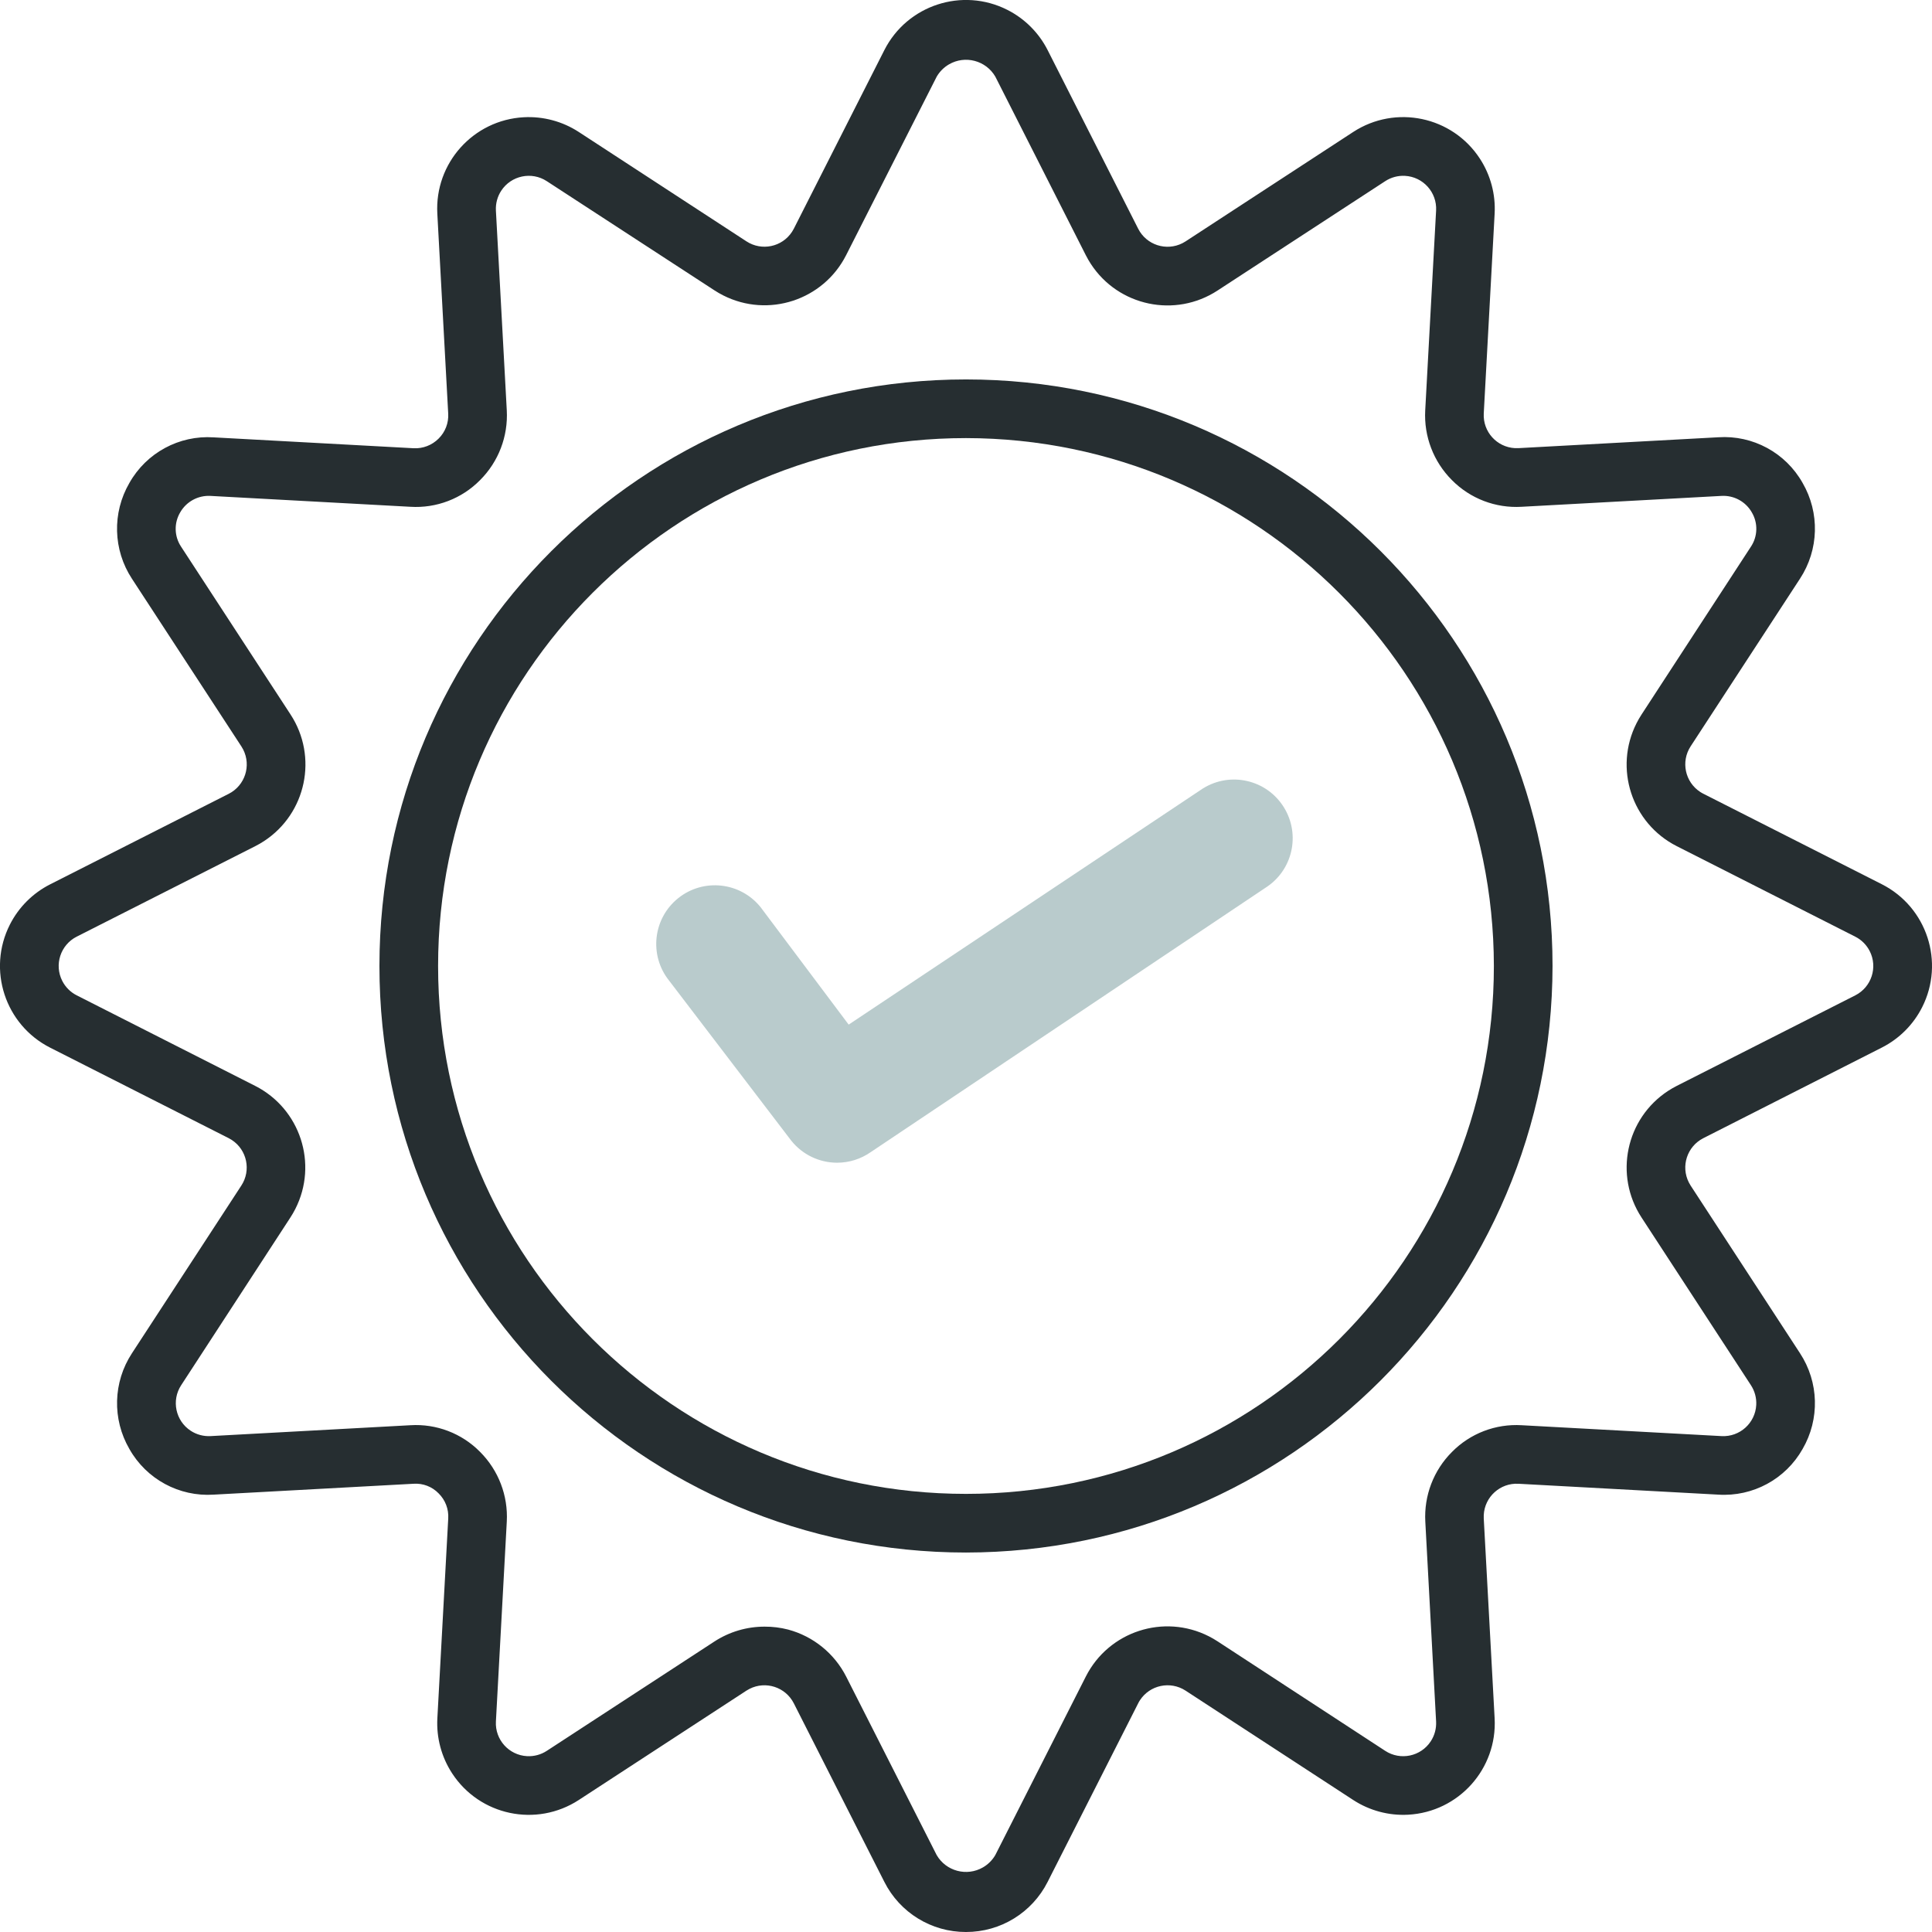
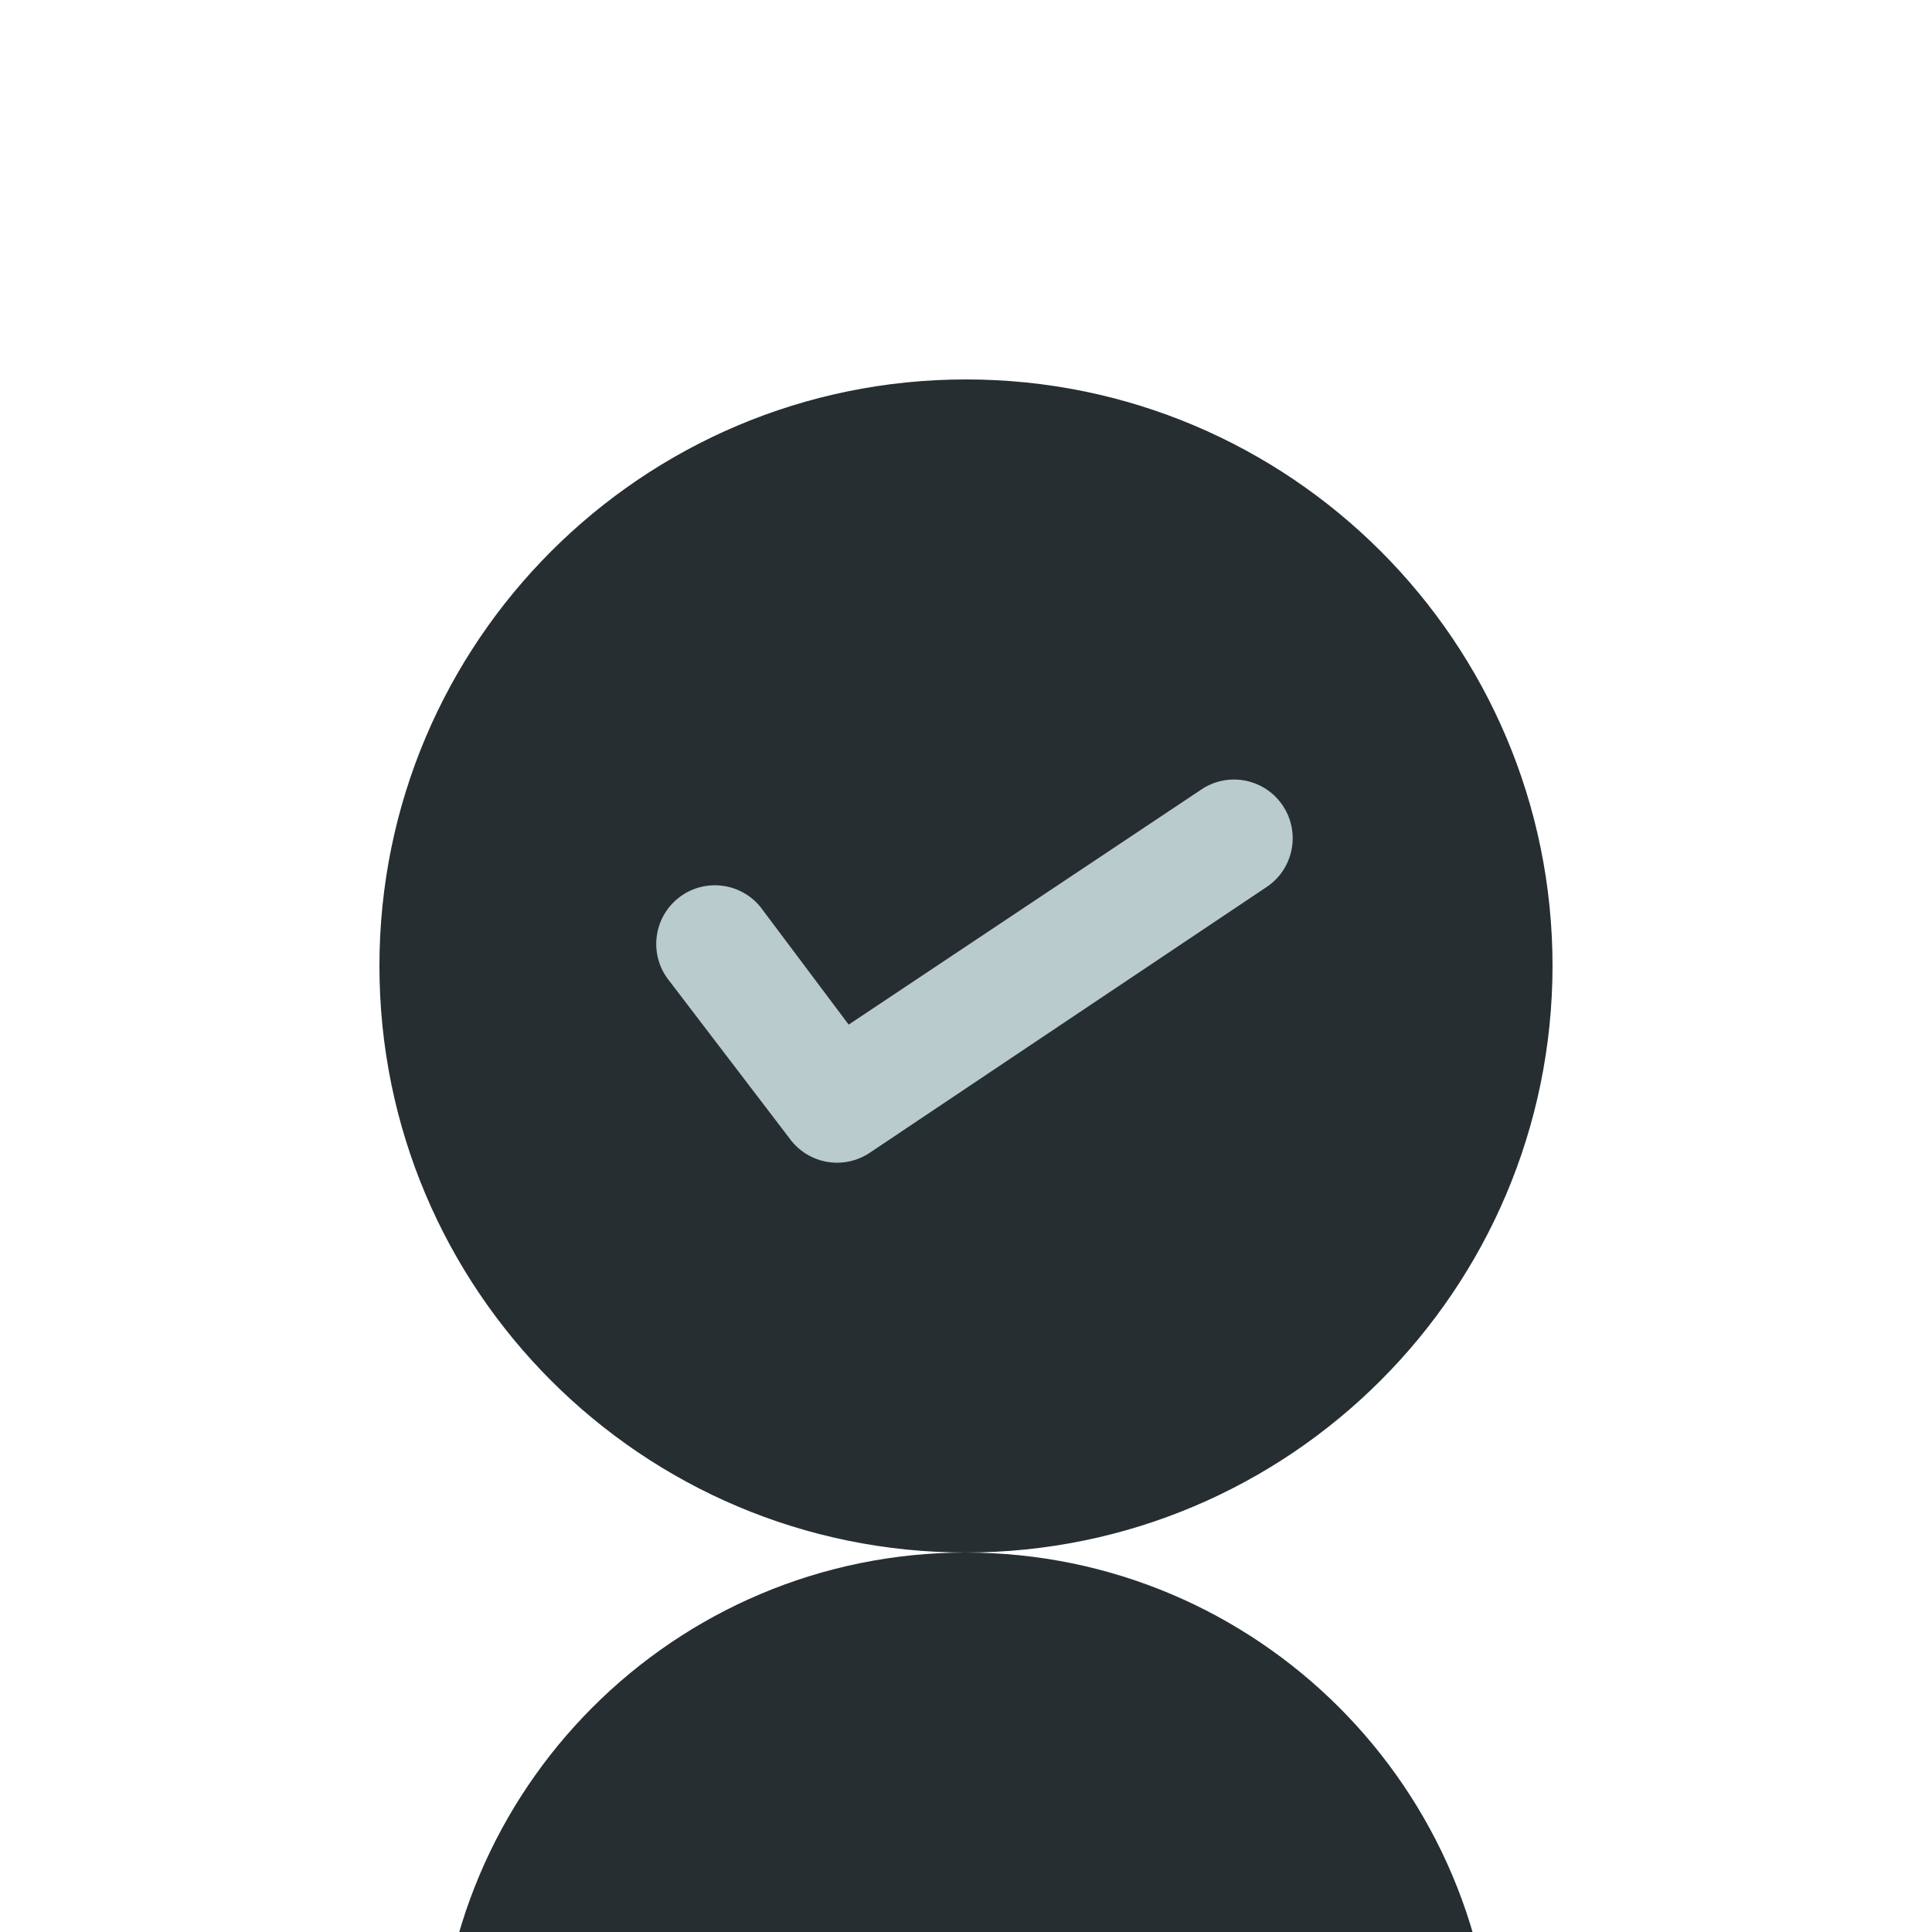
<svg xmlns="http://www.w3.org/2000/svg" width="512" viewBox="0 0 65.877 65.877" height="512">
  <g id="Layer_2_1_">
    <g id="linear_-_fill">
-       <path fill="#262e31" d="m32.938 65.877c-1.177.003-2.255-.659-2.784-1.71l-3.087-6.088c-.281-.553-.958-.774-1.511-.492-.035.018-.069.038-.103.059l-5.718 3.73c-1.445.941-3.379.534-4.32-.911-.362-.556-.538-1.212-.502-1.874l.371-6.817c.019-.318-.101-.629-.328-.853-.222-.23-.535-.35-.854-.328l-6.816.371c-1.177.077-2.294-.528-2.873-1.555-.592-1.018-.559-2.282.087-3.267l3.73-5.718c.339-.519.193-1.215-.327-1.554-.033-.022-.068-.042-.103-.06l-6.09-3.087c-1.538-.78-2.152-2.659-1.373-4.196.3-.592.781-1.073 1.373-1.373l6.09-3.087c.553-.281.773-.957.492-1.51-.018-.036-.038-.07-.06-.104l-3.732-5.718c-.646-.984-.68-2.249-.088-3.267.579-1.028 1.696-1.633 2.873-1.555l6.817.371c.318.017.628-.103.853-.328.227-.224.347-.535.328-.854l-.371-6.816c-.095-1.722 1.225-3.194 2.946-3.288.663-.036 1.321.14 1.877.502l5.718 3.73c.519.339 1.215.193 1.554-.327.022-.033.042-.068.06-.103l3.087-6.09c.78-1.538 2.659-2.152 4.196-1.373.592.3 1.073.781 1.373 1.373l3.087 6.09c.281.553.957.773 1.51.492.036-.018.07-.038.104-.06l5.718-3.732c1.445-.941 3.379-.534 4.32.911.362.556.538 1.212.502 1.874l-.371 6.815c-.032.621.445 1.149 1.066 1.181.039.002.077.002.116 0l6.816-.371c1.177-.078 2.294.527 2.873 1.555.592 1.018.558 2.282-.088 3.267l-3.73 5.718c-.338.521-.19 1.217.33 1.555.033.022.067.041.103.059l6.088 3.087c1.538.78 2.152 2.659 1.373 4.196-.3.592-.781 1.073-1.373 1.373l-6.088 3.09c-.553.281-.774.958-.492 1.511.018.035.038.069.059.103l3.73 5.718c.646.985.68 2.249.088 3.267-.58 1.027-1.696 1.631-2.873 1.555l-6.817-.371c-.621-.032-1.149.445-1.181 1.066-.002.039-.002.077 0 .116l.371 6.816c.094 1.722-1.226 3.193-2.948 3.287-.662.036-1.318-.14-1.874-.502l-5.718-3.73c-.521-.338-1.217-.19-1.555.33-.022.033-.041.067-.059.103l-3.087 6.088c-.53 1.051-1.608 1.713-2.785 1.71zm-6.871-10.412c.273-.002.544.032.808.1.855.23 1.573.811 1.976 1.6l3.087 6.088c.32.552 1.028.74 1.58.42.174-.101.319-.246.42-.42l3.087-6.088c.779-1.537 2.657-2.151 4.194-1.371.102.052.201.109.296.171l5.718 3.735c.519.339 1.215.192 1.554-.327.13-.199.193-.435.181-.673l-.368-6.816c-.048-.886.282-1.75.91-2.377.623-.632 1.49-.964 2.376-.91l6.817.371c.619.033 1.148-.443 1.181-1.062.013-.238-.051-.474-.181-.673l-3.729-5.717c-.943-1.442-.538-3.376.904-4.319.096-.062.194-.12.296-.171l6.088-3.087c.552-.281.772-.957.491-1.509-.108-.212-.28-.384-.491-.491l-6.088-3.087c-1.537-.779-2.151-2.657-1.371-4.194.052-.102.109-.201.171-.296l3.726-5.718c.237-.353.249-.81.032-1.175-.21-.367-.61-.584-1.032-.56l-6.816.371c-.886.053-1.753-.278-2.377-.91-.627-.627-.958-1.491-.91-2.376l.371-6.817c.033-.619-.443-1.148-1.062-1.181-.238-.013-.474.051-.673.181l-5.717 3.729c-1.442.943-3.376.538-4.319-.904-.062-.096-.12-.194-.171-.296l-3.087-6.092c-.32-.552-1.028-.74-1.58-.42-.174.101-.319.246-.42.42l-3.088 6.086c-.779 1.537-2.657 2.151-4.194 1.371-.102-.052-.201-.109-.296-.171l-5.717-3.723c-.519-.339-1.215-.192-1.554.327-.13.199-.193.435-.181.673l.371 6.816c.048.886-.282 1.75-.91 2.377-.623.633-1.49.965-2.376.91l-6.817-.371c-.422-.023-.821.193-1.032.56-.217.365-.205.822.032 1.175l3.729 5.717c.943 1.442.538 3.376-.904 4.319-.096.062-.194.12-.296.171l-6.092 3.087c-.552.281-.772.957-.491 1.509.108.212.28.384.491.491l6.086 3.088c1.537.779 2.151 2.657 1.371 4.194-.051.102-.109.2-.171.296l-3.723 5.717c-.339.519-.192 1.215.327 1.554.199.13.435.193.673.181l6.816-.371c.887-.055 1.754.277 2.377.91.627.627.958 1.491.91 2.376l-.371 6.817c-.033.619.443 1.148 1.062 1.181.238.013.474-.051.673-.181l5.717-3.729c.508-.33 1.1-.506 1.706-.506z" />
-       <path fill="#262e31" d="m32.938 52.938c-11.046 0-20-8.954-20-20s8.954-20 20-20 20 8.954 20 20c-.012 11.041-8.959 19.988-20 20zm0-38c-9.941 0-18 8.059-18 18s8.059 18 18 18 18-8.059 18-18c-.012-9.936-8.064-17.988-18-18z" />
+       <path fill="#262e31" d="m32.938 52.938c-11.046 0-20-8.954-20-20s8.954-20 20-20 20 8.954 20 20c-.012 11.041-8.959 19.988-20 20zc-9.941 0-18 8.059-18 18s8.059 18 18 18 18-8.059 18-18c-.012-9.936-8.064-17.988-18-18z" />
      <path fill="#b9cbcc" d="m28.544 39.646c-.608 0-1.183-.276-1.563-.751l-4.166-5.458c-.69-.862-.551-2.121.311-2.812.862-.69 2.121-.551 2.812.312l3 4 12-8c.909-.629 2.155-.403 2.784.506s.403 2.155-.506 2.784l-13.534 9.063c-.334.232-.731.356-1.138.356z" />
    </g>
  </g>
</svg>